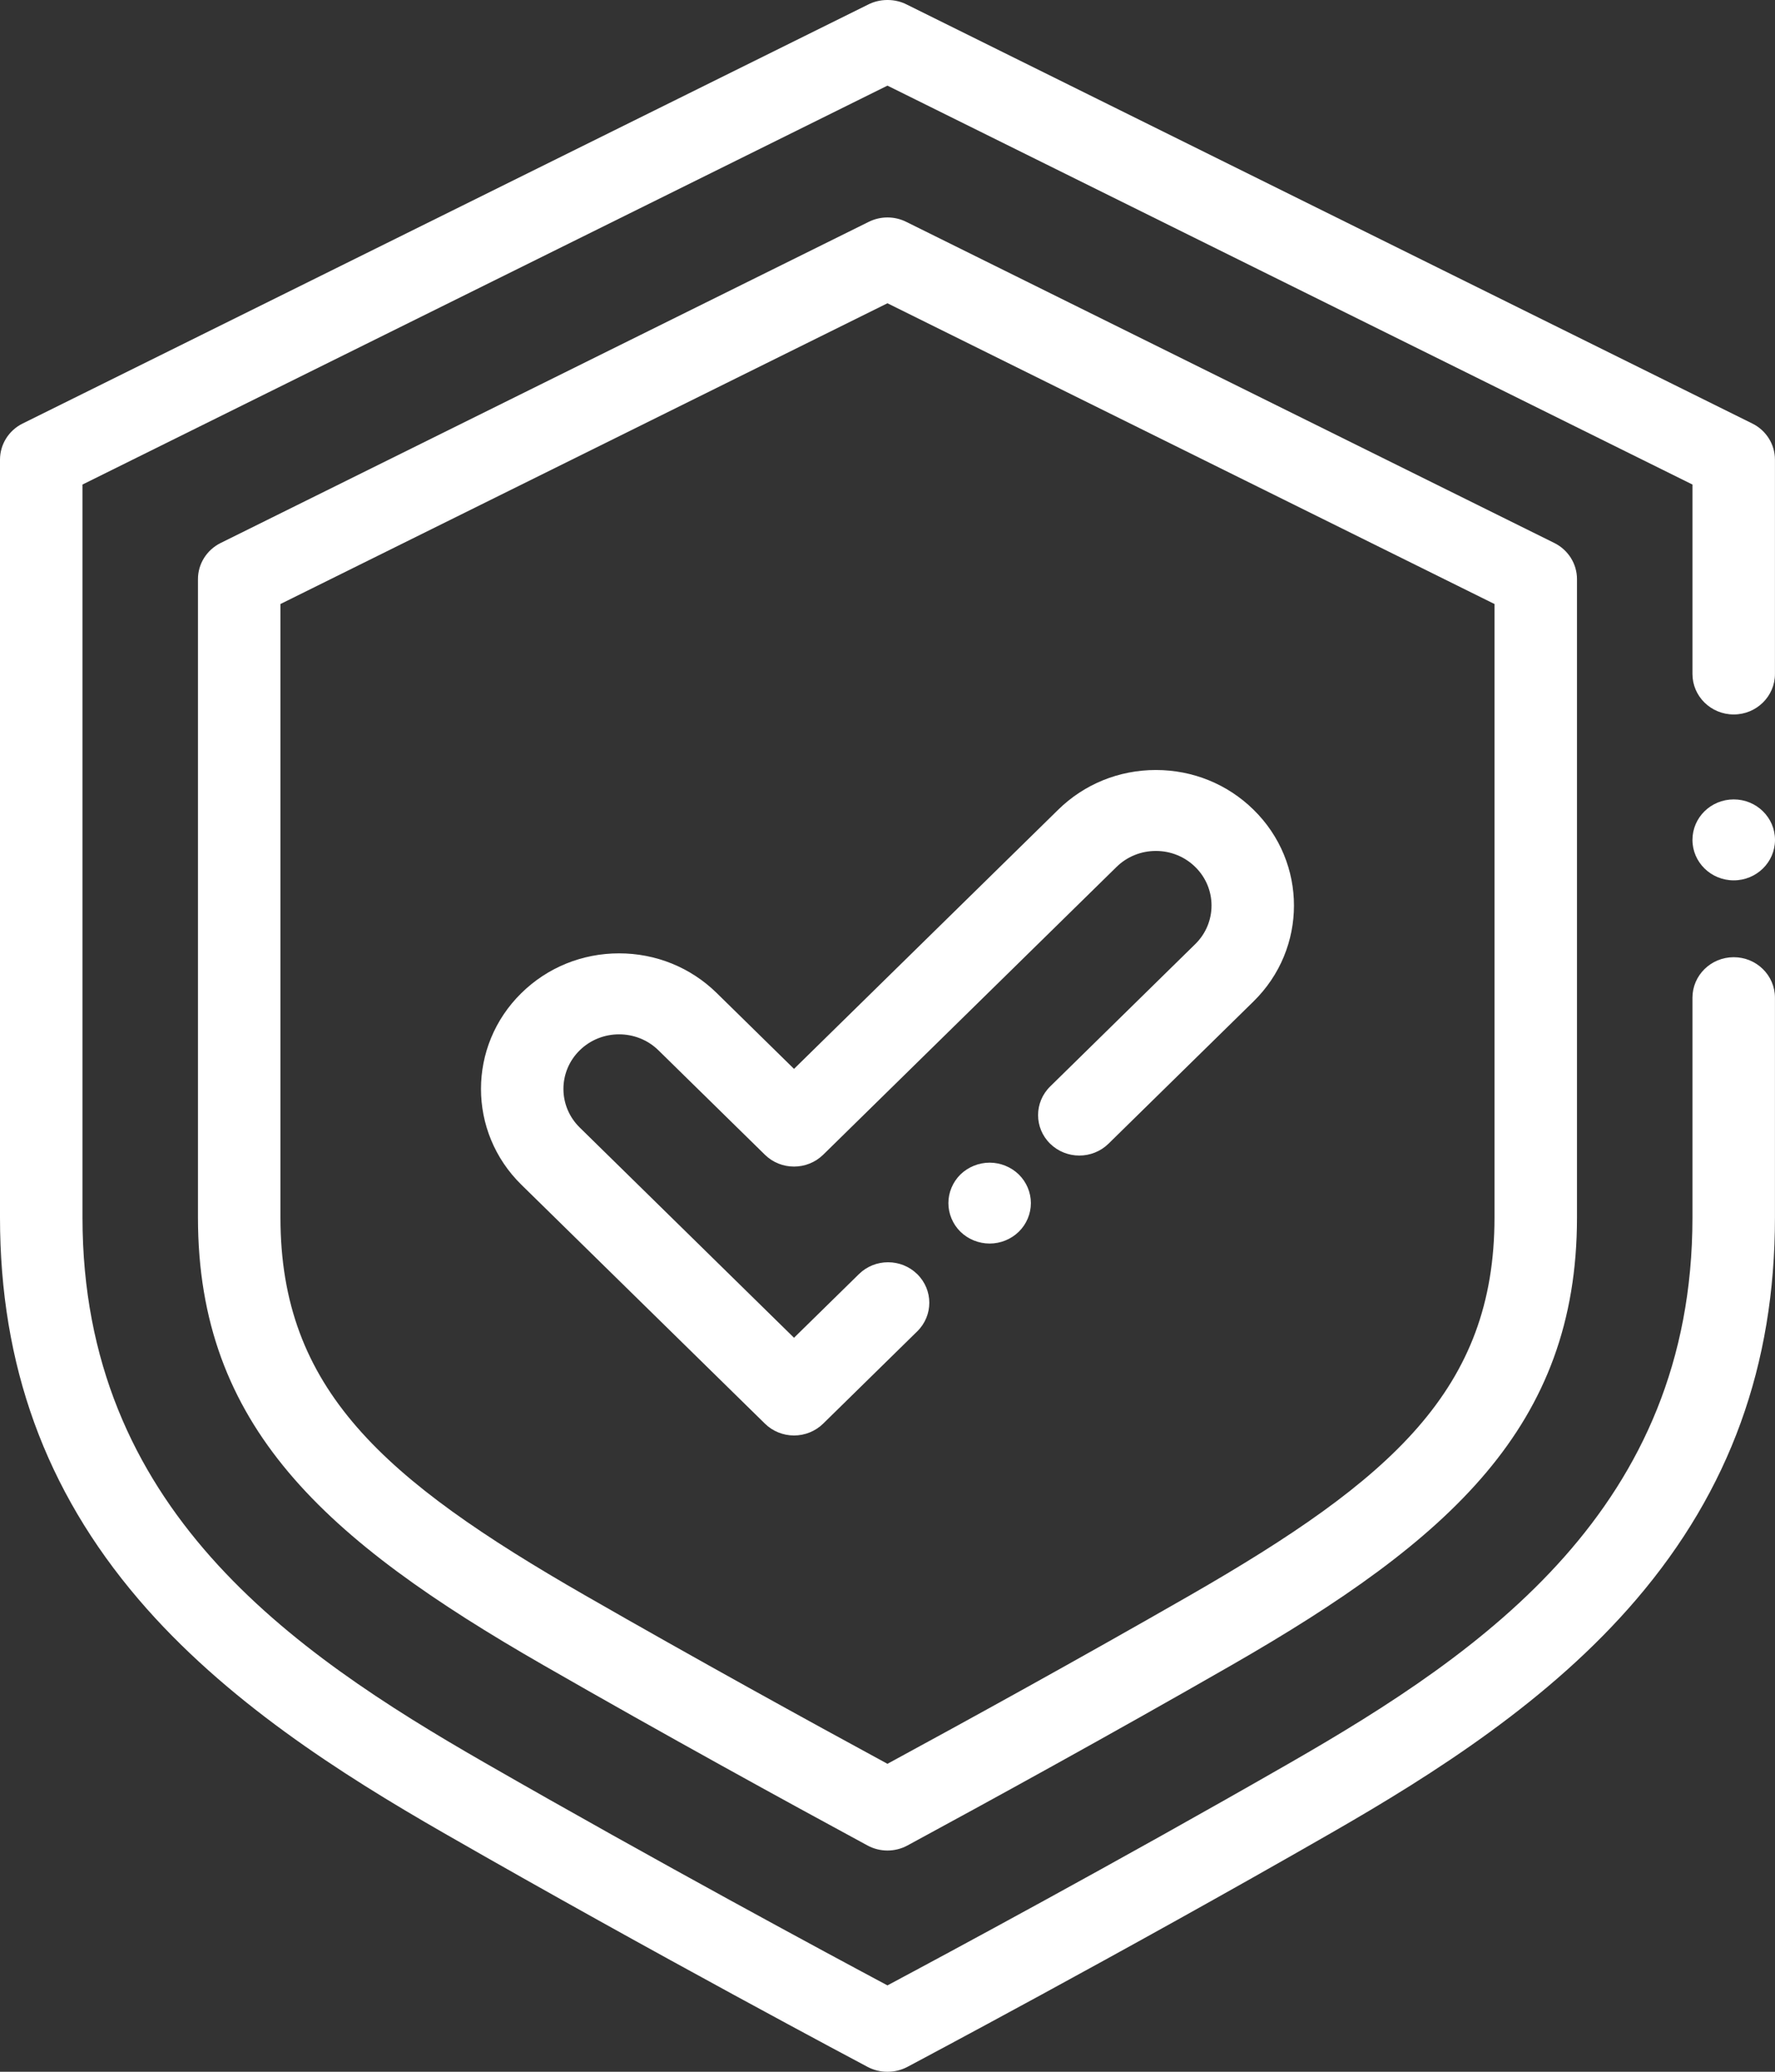
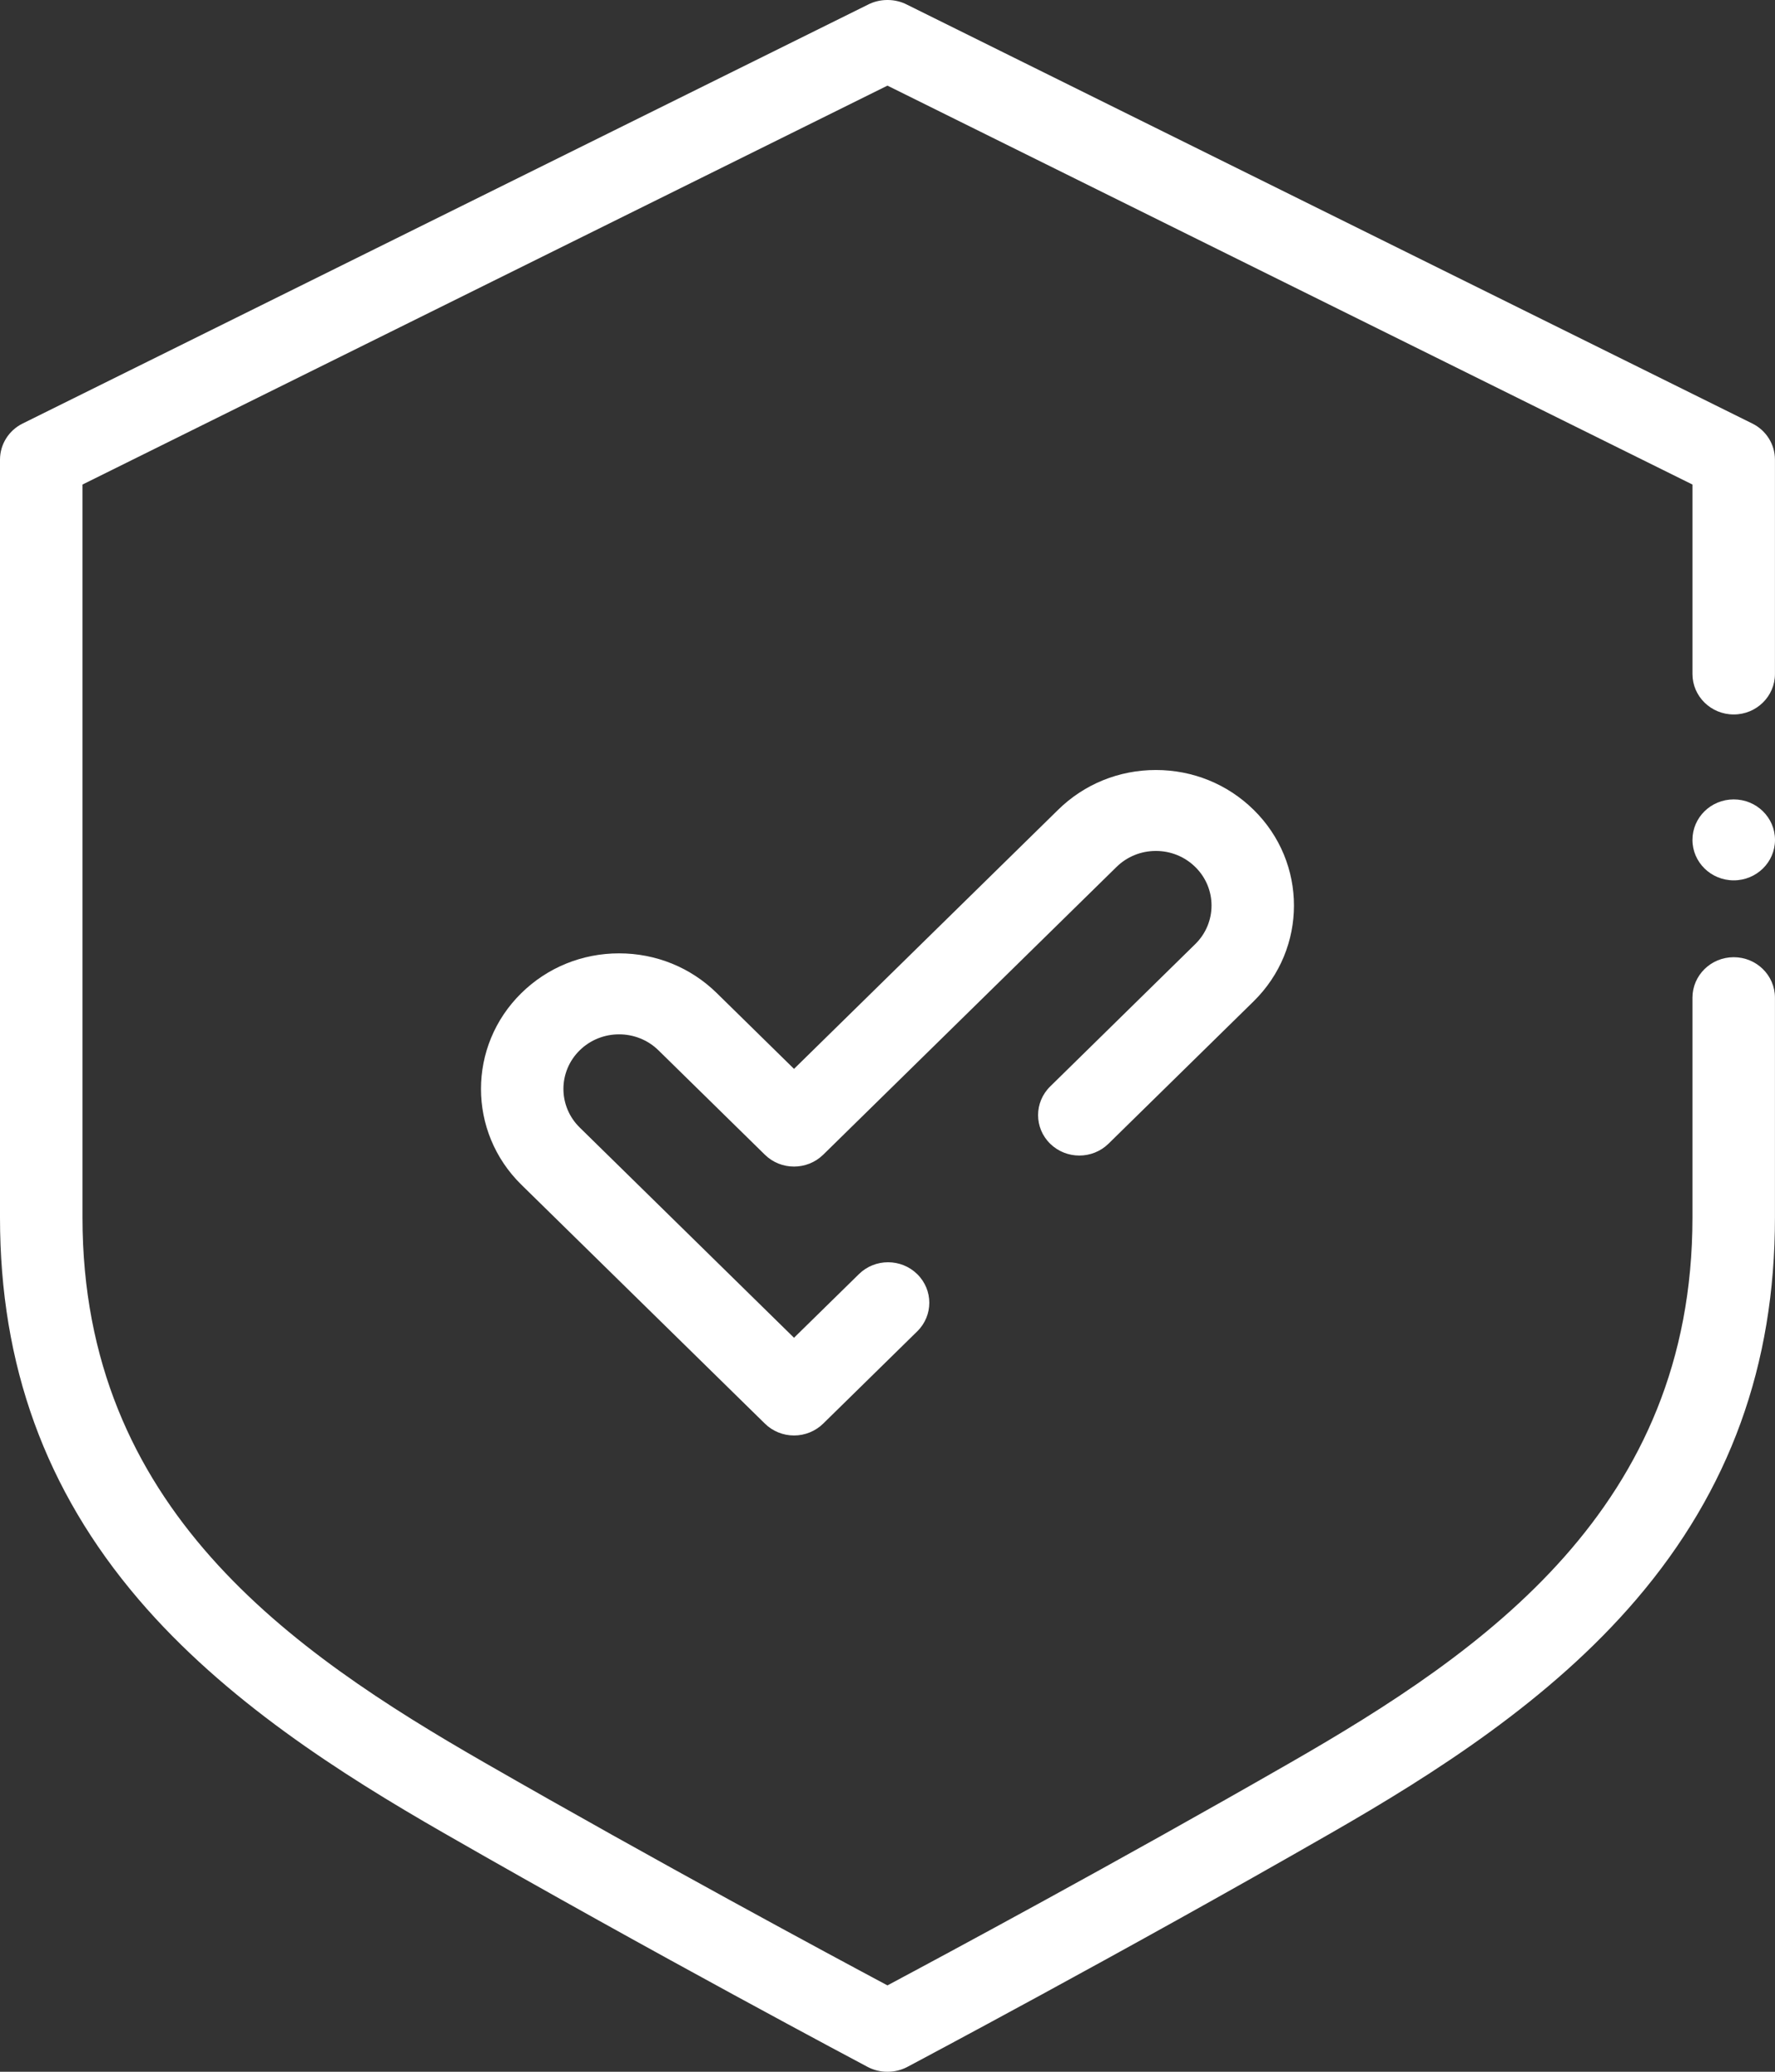
<svg xmlns="http://www.w3.org/2000/svg" width="36" height="42" viewBox="0 0 36 42" fill="none">
  <rect x="0" y="0" width="36" height="42" fill="#333333" stroke="none" />
  <path d="M18.005 42H17.994C17.855 42 17.719 41.966 17.597 41.902C17.554 41.879 13.275 39.613 8.992 37.155C6.916 35.963 4.558 34.469 2.808 32.42C0.919 30.208 0 27.677 0 24.682V9.318C0 9.008 0.178 8.725 0.459 8.586L17.602 0.095C17.718 0.035 17.85 0.001 17.991 0H18.009C18.149 0.001 18.281 0.035 18.397 0.095L35.54 8.586C35.821 8.725 35.999 9.008 35.999 9.318V13.663C35.999 14.116 35.625 14.484 35.163 14.484C34.7 14.484 34.326 14.116 34.326 13.663V9.823L17.999 1.736L1.673 9.823V24.682C1.673 30.56 5.888 33.472 9.838 35.739C13.344 37.752 16.849 39.636 17.999 40.249C19.149 39.636 22.655 37.752 26.161 35.739C30.111 33.472 34.326 30.56 34.326 24.682V20.226C34.326 19.773 34.7 19.405 35.163 19.405C35.625 19.405 35.999 19.773 35.999 20.226V24.682C35.999 27.677 35.081 30.208 33.191 32.42C31.441 34.469 29.083 35.963 27.006 37.155C22.724 39.613 18.445 41.879 18.402 41.902C18.28 41.966 18.144 42 18.005 42ZM35.163 17.847C34.701 17.847 34.326 17.48 34.326 17.027C34.326 16.573 34.7 16.206 35.163 16.206H35.163C35.625 16.206 36 16.573 36 17.027C36 17.48 35.625 17.847 35.163 17.847Z" fill="white" />
-   <path d="M17.999 37.515C17.86 37.515 17.721 37.481 17.595 37.413C15.96 36.528 13.492 35.176 11.021 33.757C6.584 31.21 4.015 28.909 4.015 24.682V11.74C4.015 11.431 4.193 11.148 4.475 11.008L17.622 4.496C17.86 4.379 18.14 4.379 18.377 4.496L31.525 11.008C31.806 11.148 31.984 11.431 31.984 11.74V24.682C31.984 28.909 29.415 31.21 24.978 33.757C22.509 35.174 20.04 36.527 18.404 37.413C18.278 37.481 18.139 37.515 17.999 37.515ZM5.688 12.245V24.682C5.688 28.159 7.769 29.989 11.866 32.342C14.126 33.639 16.386 34.882 17.999 35.757C19.614 34.881 21.874 33.638 24.133 32.342C28.23 29.989 30.311 28.159 30.311 24.682V12.245L17.999 6.148L5.688 12.245Z" fill="white" />
-   <path d="M20.072 25.21C19.851 25.21 19.635 25.123 19.479 24.97C19.324 24.818 19.235 24.606 19.235 24.39C19.235 24.174 19.324 23.963 19.479 23.81C19.636 23.658 19.851 23.57 20.072 23.57C20.292 23.57 20.507 23.658 20.663 23.81C20.819 23.963 20.908 24.174 20.908 24.39C20.908 24.606 20.819 24.818 20.663 24.97C20.507 25.123 20.292 25.21 20.072 25.21Z" fill="white" />
  <path d="M16.104 29.101C15.882 29.101 15.669 29.014 15.513 28.86L10.575 24.018C9.482 22.947 9.482 21.204 10.575 20.132C11.104 19.613 11.807 19.327 12.556 19.327C13.304 19.327 14.008 19.613 14.537 20.132L16.104 21.669L21.462 16.415C21.991 15.896 22.695 15.61 23.443 15.61C24.192 15.61 24.895 15.896 25.424 16.415C26.517 17.486 26.517 19.229 25.424 20.301L22.482 23.186C22.155 23.506 21.626 23.506 21.299 23.186C20.972 22.866 20.973 22.346 21.299 22.026L24.241 19.14C24.682 18.709 24.682 18.006 24.241 17.575C24.028 17.366 23.744 17.251 23.443 17.251C23.142 17.251 22.858 17.366 22.645 17.575L16.696 23.409C16.369 23.729 15.839 23.73 15.513 23.409L13.354 21.292C12.914 20.861 12.198 20.861 11.758 21.292C11.317 21.724 11.317 22.426 11.758 22.858L16.104 27.12L17.42 25.83C17.746 25.509 18.276 25.509 18.603 25.83C18.929 26.15 18.93 26.67 18.603 26.99L16.696 28.86C16.539 29.014 16.326 29.101 16.104 29.101Z" fill="white" />
</svg>